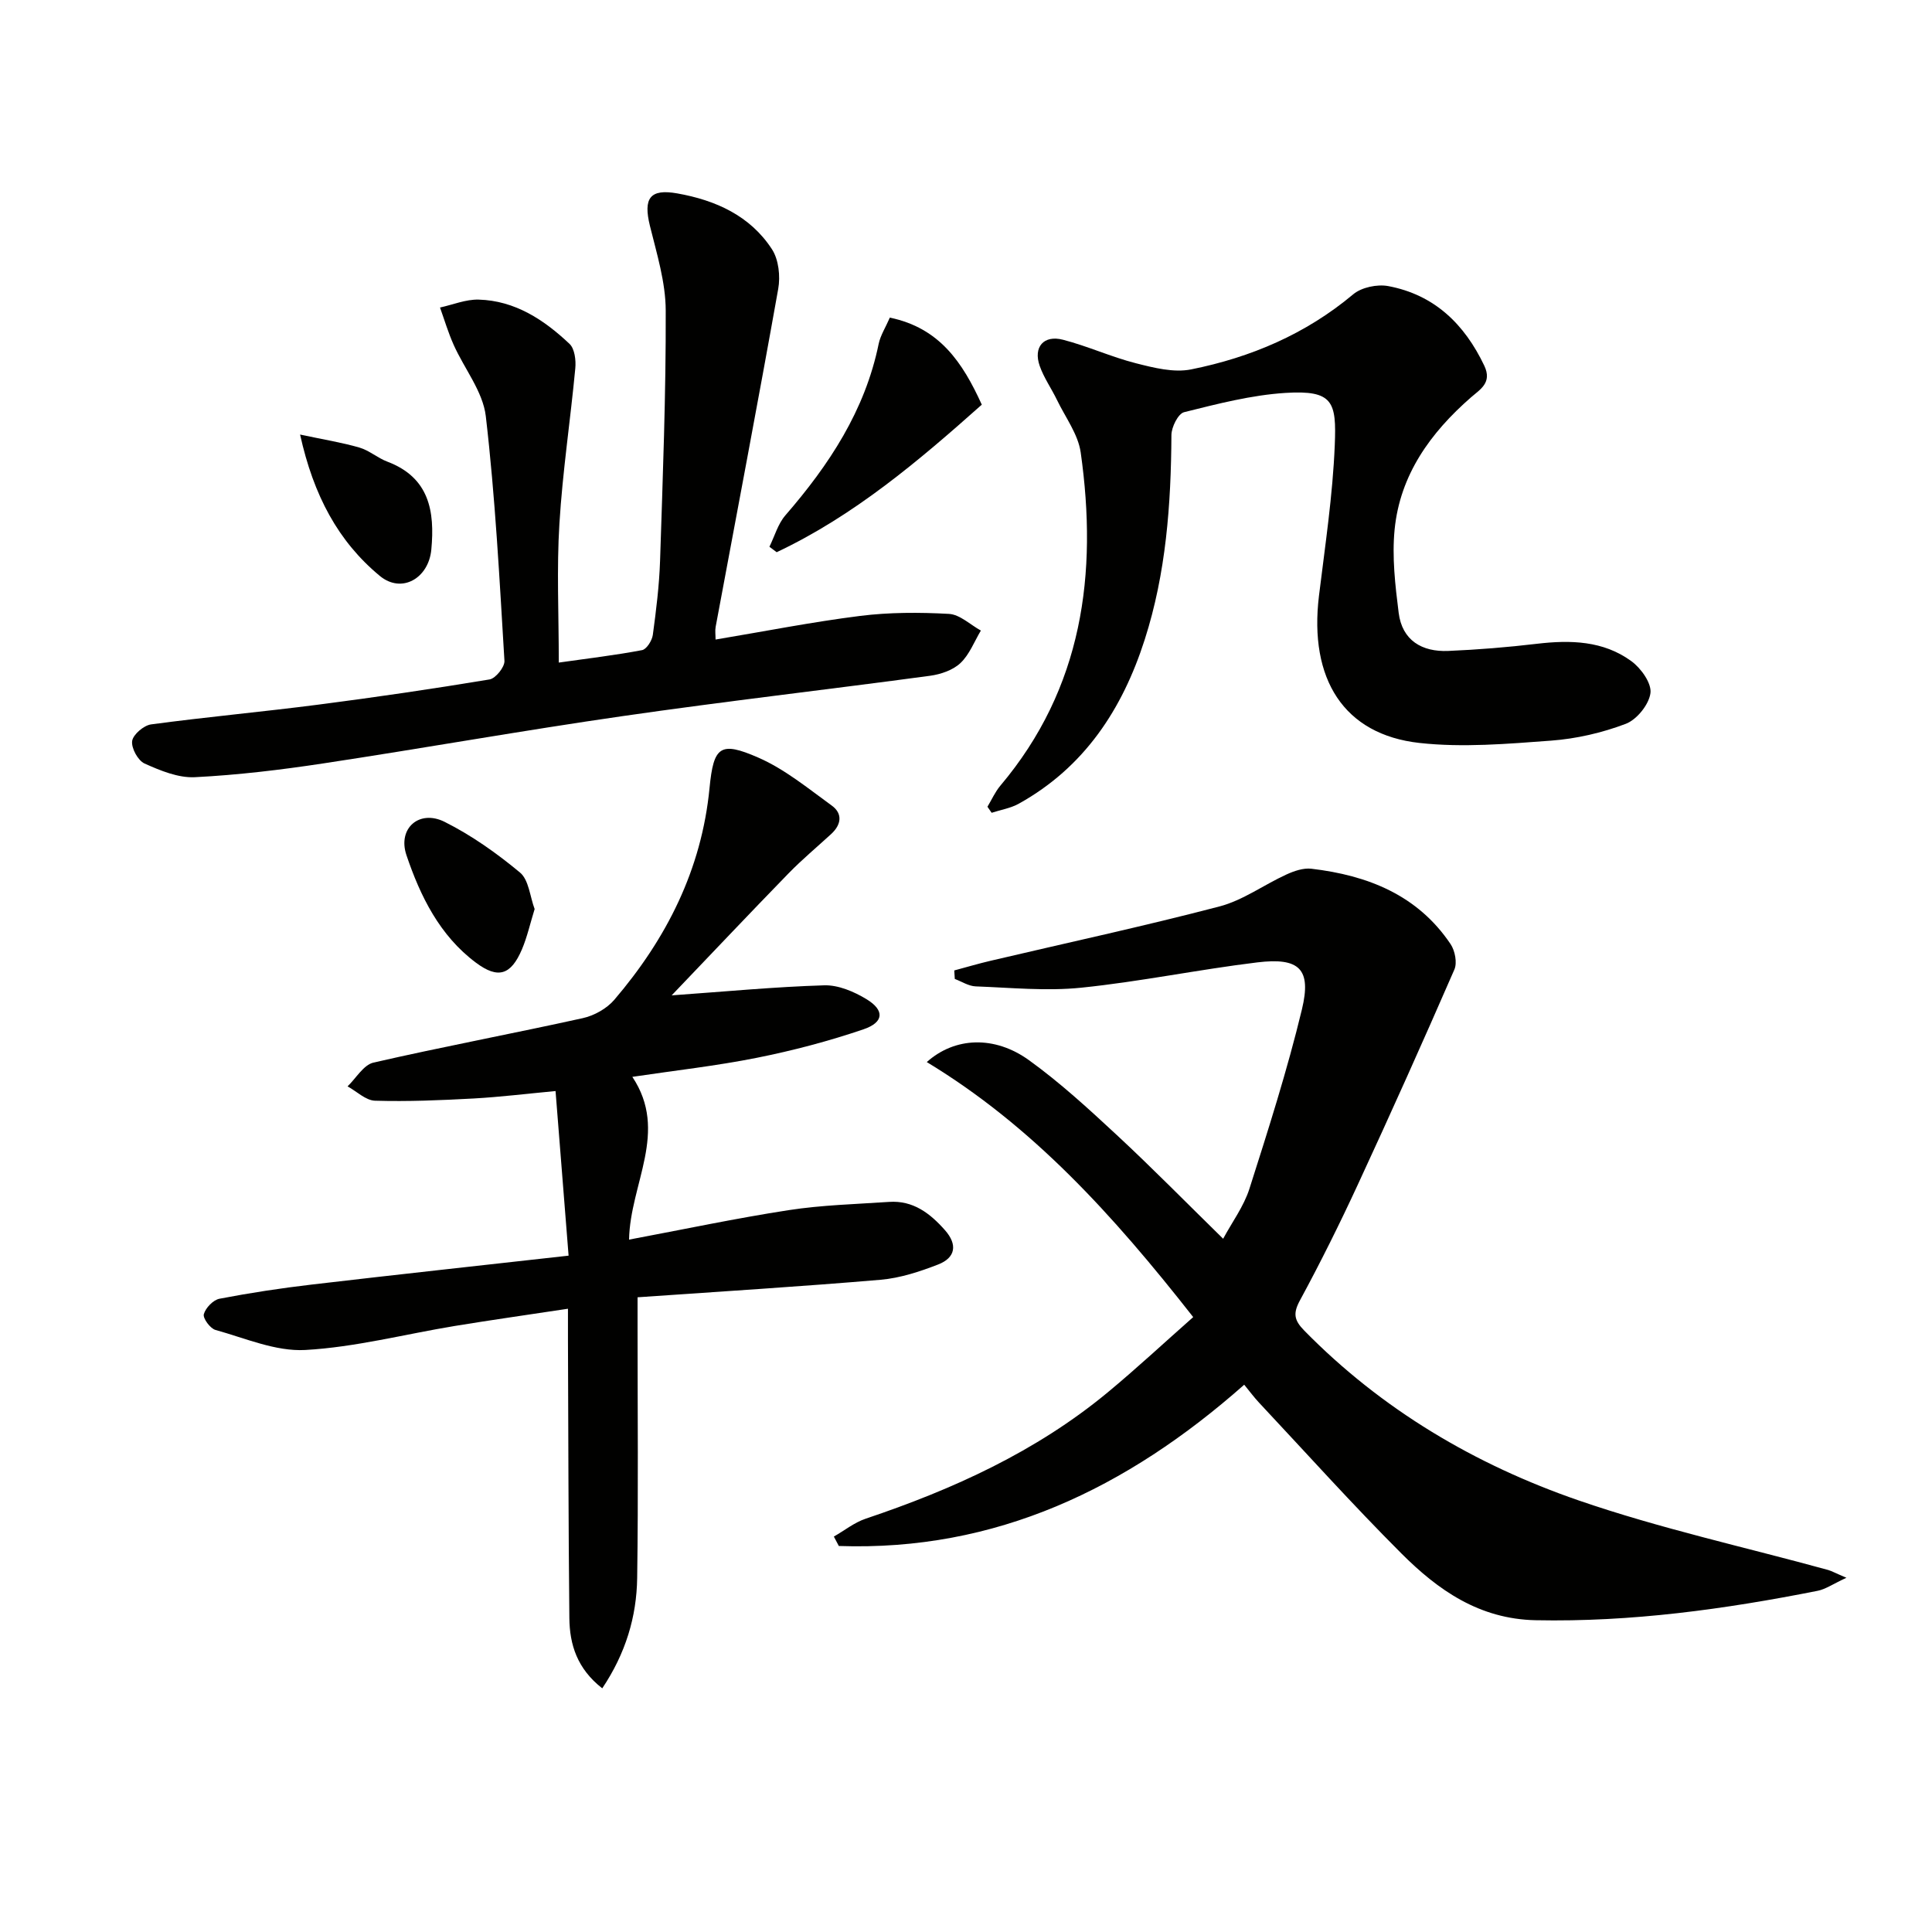
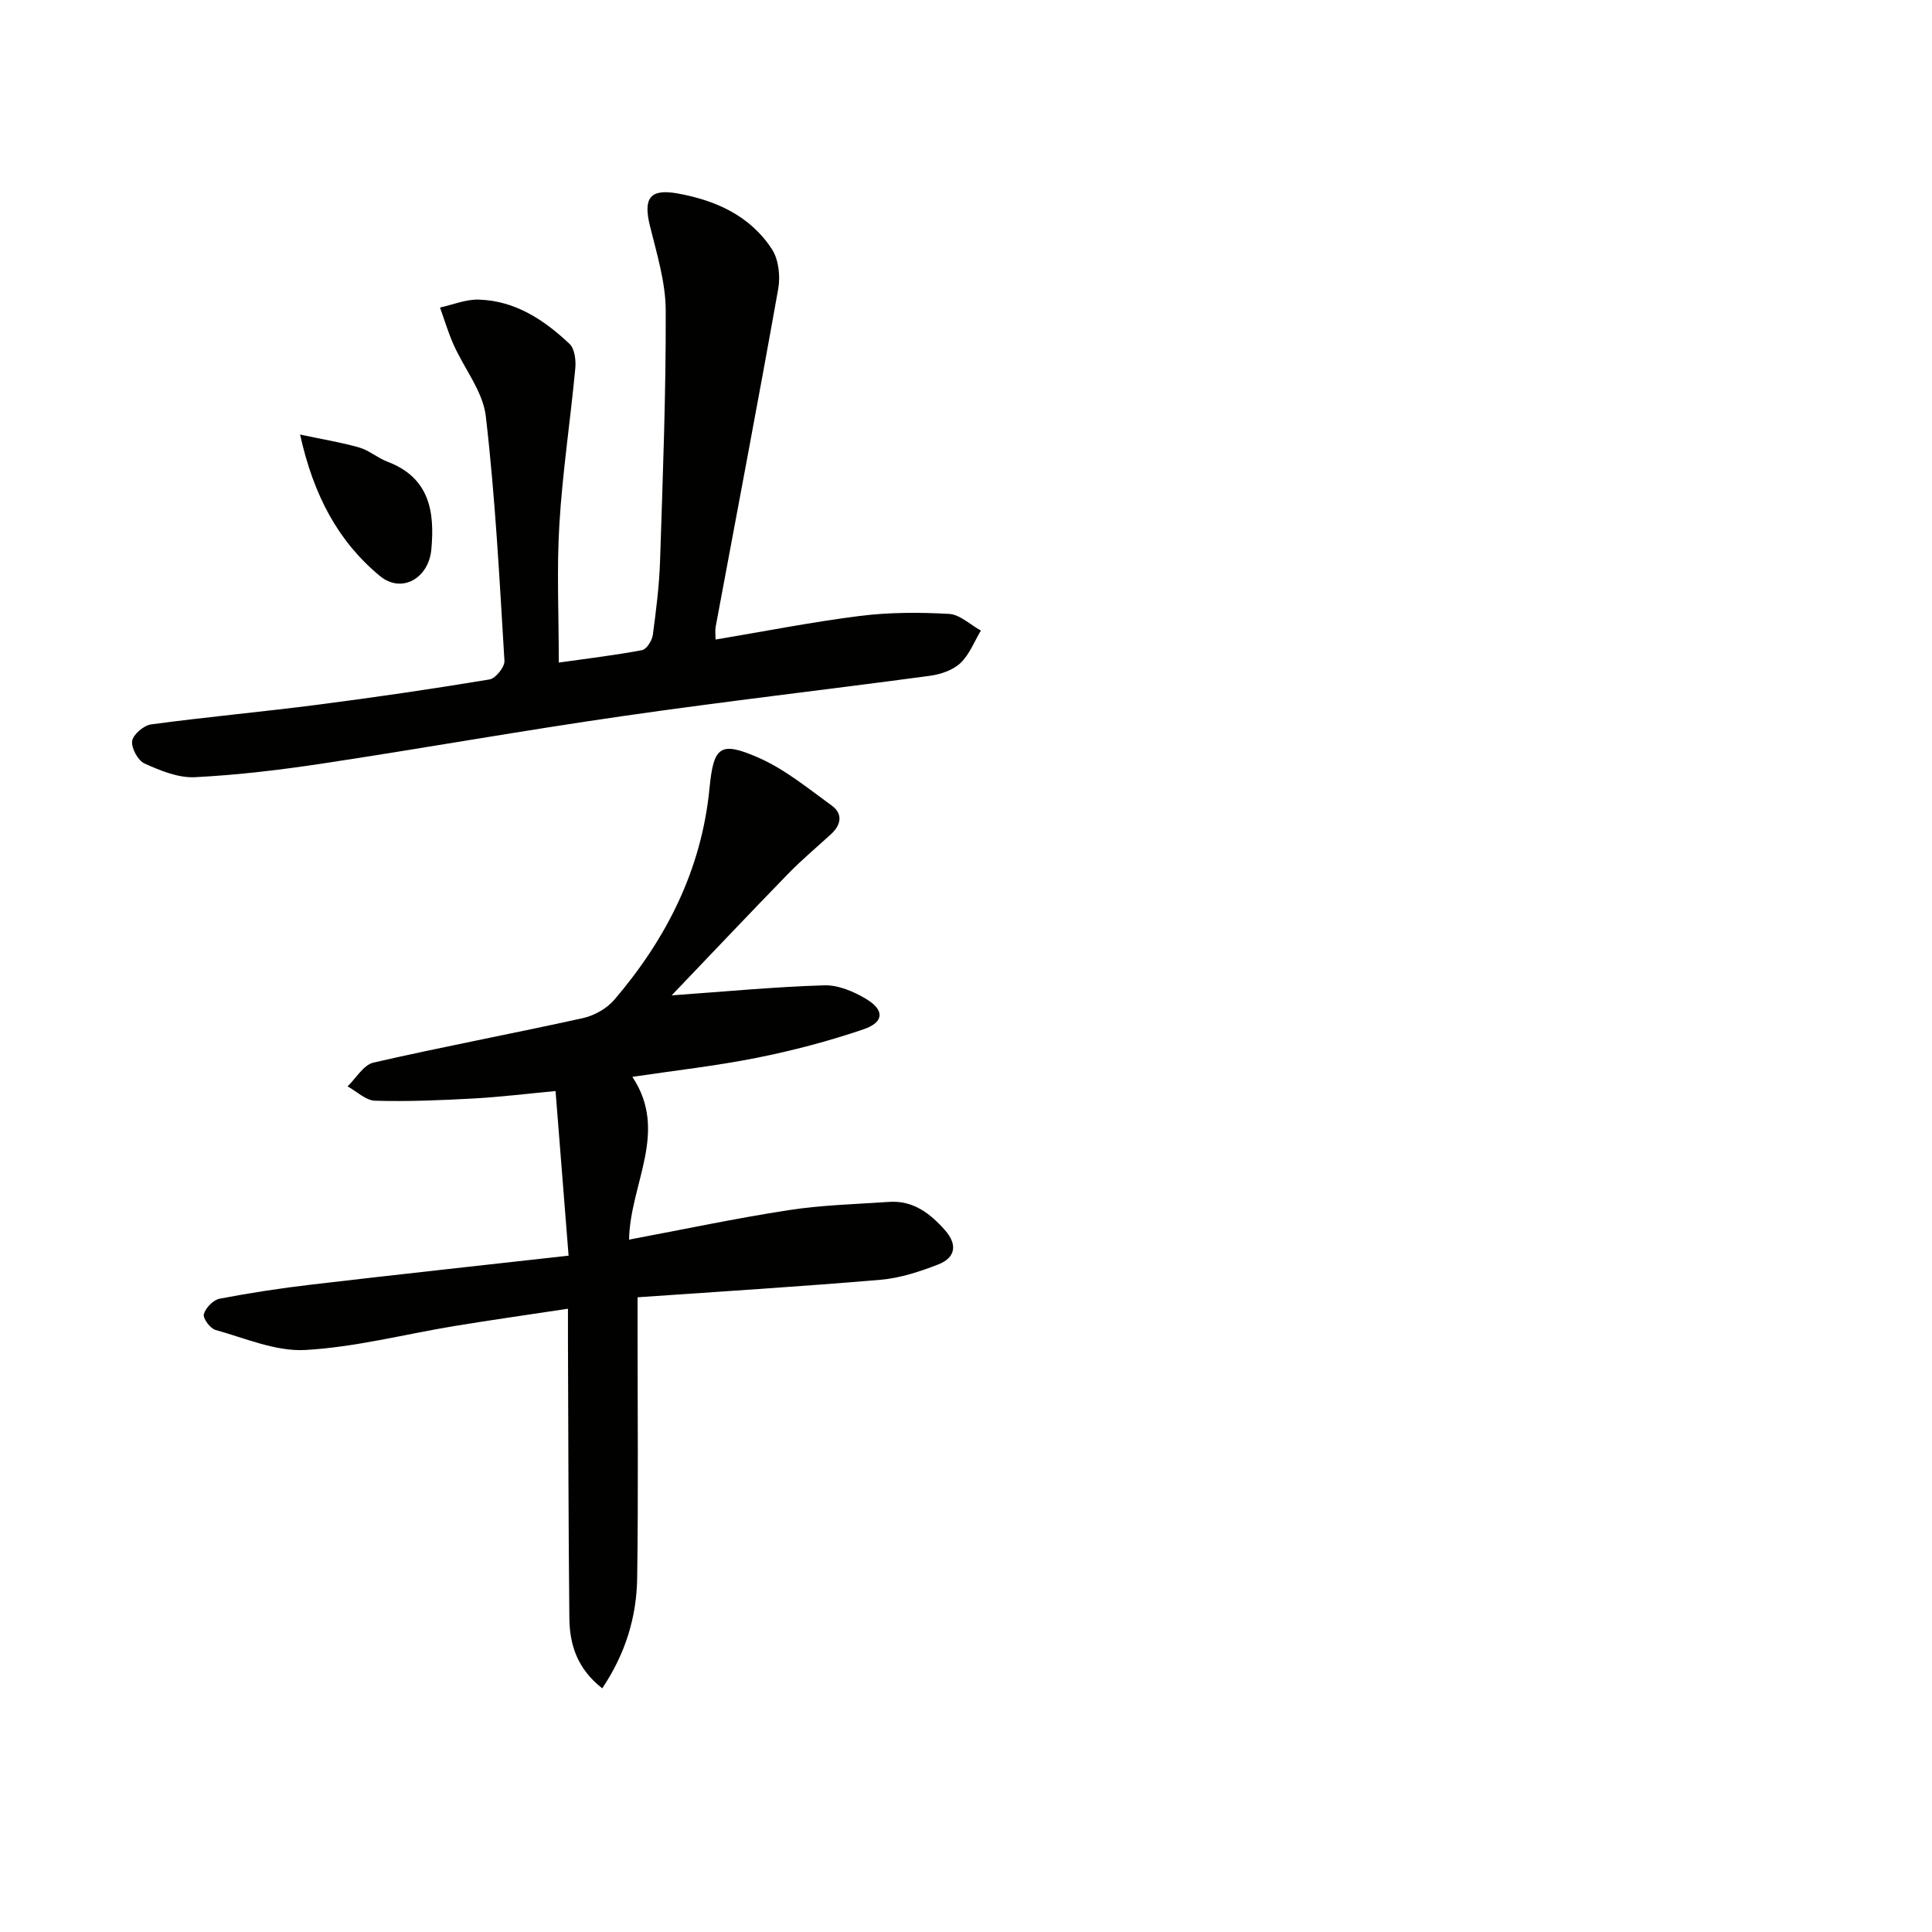
<svg xmlns="http://www.w3.org/2000/svg" enable-background="new 0 0 400 400" viewBox="0 0 400 400">
-   <path d="m382.28 326.66c-2.84 1.32-4.33 2.38-5.96 2.7-19.26 3.82-38.62 6.49-58.37 6.09-11.7-.24-20.22-6.24-27.82-13.84-10.12-10.12-19.69-20.78-29.48-31.23-1.02-1.09-1.91-2.3-3.05-3.69-24.34 21.52-51.46 34.51-83.93 33.39-.34-.65-.69-1.3-1.03-1.95 2.19-1.25 4.24-2.91 6.59-3.7 18.08-6.08 35.26-13.87 50.08-26.13 6.01-4.98 11.73-10.31 17.73-15.61-16.69-21.28-33.36-39.61-55.16-52.8 5.79-5.19 14.03-5.54 21.17-.38 6.45 4.65 12.37 10.1 18.21 15.52 7.31 6.79 14.31 13.93 21.98 21.44 1.84-3.43 4.27-6.69 5.44-10.35 3.92-12.29 7.85-24.61 10.87-37.14 2.01-8.36-.52-10.78-9.22-9.73-12.19 1.48-24.26 3.99-36.46 5.24-7.2.74-14.57 0-21.86-.27-1.46-.05-2.89-1-4.33-1.54-.04-.59-.07-1.17-.11-1.76 2.5-.67 4.99-1.41 7.51-2 15.81-3.72 31.7-7.14 47.4-11.25 4.86-1.27 9.19-4.48 13.85-6.61 1.59-.73 3.51-1.39 5.17-1.2 11.65 1.37 21.99 5.43 28.83 15.61.91 1.36 1.4 3.86.78 5.27-6.48 14.88-13.12 29.69-19.94 44.42-3.76 8.13-7.75 16.17-12.02 24.05-1.47 2.71-1.23 4.11.87 6.26 16.07 16.39 35.4 27.78 56.8 35.17 16.88 5.82 34.44 9.67 51.69 14.41.77.23 1.48.64 3.77 1.61z" fill="#010100" />
  <path d="m124.69 349.55c-5.21-4.07-6.75-9.07-6.81-14.52-.2-19.16-.21-38.32-.29-57.47-.01-1.98 0-3.95 0-6.6-8.18 1.24-15.83 2.32-23.45 3.57-10.32 1.7-20.57 4.39-30.94 4.97-6.11.34-12.45-2.45-18.59-4.15-1.09-.3-2.64-2.42-2.41-3.26.36-1.3 1.94-2.95 3.24-3.2 6.33-1.22 12.73-2.19 19.14-2.94 17.46-2.05 34.93-3.94 53.14-5.98-.92-11.62-1.79-22.59-2.7-34.08-6.12.57-11.53 1.24-16.96 1.54-6.8.37-13.62.66-20.42.46-1.92-.06-3.79-1.93-5.68-2.97 1.77-1.7 3.31-4.45 5.36-4.92 14.39-3.3 28.9-6.01 43.32-9.2 2.37-.52 4.99-1.98 6.55-3.81 10.81-12.66 18.07-26.96 19.71-43.83.84-8.64 2.2-9.76 10.11-6.3 5.47 2.39 10.29 6.37 15.19 9.92 2.32 1.68 1.98 3.97-.12 5.9-2.94 2.7-6.02 5.27-8.8 8.12-8.08 8.3-16.03 16.72-24.22 25.28 11.14-.79 21.35-1.77 31.58-2.08 2.91-.09 6.18 1.3 8.76 2.87 3.78 2.3 3.63 4.79-.63 6.24-7.19 2.45-14.6 4.4-22.05 5.89-8.4 1.68-16.96 2.63-25.8 3.95 7.59 11.38-.47 22.11-.68 33.7 11.31-2.12 22.12-4.42 33.03-6.1 6.86-1.06 13.86-1.24 20.81-1.71 4.97-.34 8.49 2.37 11.57 5.86 2.66 3.01 2.16 5.71-1.42 7.1-3.81 1.48-7.86 2.81-11.89 3.16-16.54 1.41-33.11 2.43-50.34 3.63v6.11c0 17.33.17 34.66-.08 51.99-.11 8.03-2.38 15.62-7.23 22.86z" fill="#010100" />
  <path d="m115.69 137.18c6.17-.88 11.75-1.53 17.25-2.58.93-.18 2.06-1.98 2.22-3.15.69-5.1 1.33-10.23 1.5-15.37.56-17.27 1.23-34.54 1.17-51.81-.02-5.85-1.85-11.74-3.27-17.51-1.41-5.73 0-7.72 5.65-6.72 7.96 1.41 15.1 4.62 19.62 11.57 1.39 2.14 1.76 5.59 1.29 8.21-4.16 23.34-8.61 46.64-12.95 69.95-.15.79-.02 1.62-.02 2.64 10.13-1.69 19.98-3.64 29.91-4.89 6.07-.76 12.3-.76 18.42-.42 2.26.13 4.4 2.24 6.6 3.45-1.37 2.29-2.37 4.98-4.24 6.74-1.55 1.46-4.07 2.32-6.27 2.62-21.2 2.86-42.47 5.29-63.64 8.35-20.69 2.98-41.29 6.66-61.96 9.79-8.83 1.34-17.73 2.41-26.63 2.86-3.44.17-7.14-1.36-10.41-2.83-1.37-.62-2.77-3.19-2.57-4.66.19-1.34 2.4-3.23 3.91-3.44 11.51-1.55 23.09-2.6 34.62-4.09 11.85-1.53 23.68-3.26 35.47-5.22 1.25-.21 3.15-2.57 3.08-3.84-1.02-16.91-1.9-33.85-3.86-50.66-.6-5.12-4.46-9.84-6.67-14.81-1.11-2.49-1.89-5.12-2.81-7.69 2.66-.58 5.34-1.71 7.99-1.64 7.55.21 13.56 4.19 18.83 9.17 1.06 1.01 1.35 3.38 1.19 5.05-1.01 10.74-2.64 21.43-3.29 32.18-.58 9.27-.13 18.58-.13 28.75z" fill="#010100" />
-   <path d="m204.44 167.03c.88-1.46 1.58-3.06 2.66-4.35 17.07-20.22 20.2-43.88 16.65-68.99-.53-3.77-3.16-7.26-4.89-10.84-1.15-2.39-2.73-4.61-3.6-7.09-1.37-3.89.81-6.46 4.82-5.42 5.12 1.32 9.99 3.57 15.11 4.87 3.7.94 7.83 1.99 11.42 1.27 12.35-2.48 23.73-7.31 33.56-15.55 1.73-1.45 4.97-2.12 7.24-1.7 9.54 1.79 15.79 7.85 19.9 16.49 1.67 3.53-.87 4.9-2.76 6.55-8.4 7.34-14.69 16.04-15.81 27.36-.56 5.67.12 11.54.84 17.25s4.82 8.12 10.26 7.89c6.13-.26 12.26-.76 18.35-1.48 6.95-.82 13.76-.65 19.57 3.6 1.99 1.45 4.21 4.56 3.95 6.6-.31 2.38-2.82 5.5-5.11 6.37-4.9 1.86-10.22 3.09-15.46 3.48-9.06.67-18.28 1.47-27.25.48-15.65-1.73-22.91-13.21-20.81-30.48 1.27-10.39 2.85-20.78 3.27-31.21.36-8.89-.29-11.41-10.24-10.78-7.05.45-14.06 2.27-20.96 3.99-1.23.31-2.62 3.1-2.62 4.75-.08 14.36-1.11 28.58-5.53 42.34-4.62 14.41-12.49 26.42-26.06 33.96-1.7.95-3.75 1.27-5.63 1.89-.29-.41-.58-.83-.87-1.25z" fill="#010100" />
-   <path d="m184.23 65.76c10.29 2.13 15.06 9.26 19.04 18.02-13.15 11.71-26.48 23-42.47 30.55-.5-.38-1-.75-1.5-1.13 1.08-2.19 1.76-4.72 3.3-6.5 9.05-10.44 16.49-21.69 19.32-35.51.36-1.73 1.39-3.32 2.31-5.43z" fill="#010100" />
-   <path d="m110.69 188.21c-.94 3.04-1.55 5.8-2.63 8.35-2.27 5.31-4.92 6.18-9.5 2.77-7.51-5.59-11.54-13.77-14.41-22.28-1.88-5.58 2.68-9.5 7.89-6.9 5.58 2.79 10.81 6.5 15.62 10.5 1.83 1.52 2.06 4.98 3.03 7.56z" fill="#010100" />
  <path d="m62.13 89.97c4.88 1.04 8.66 1.64 12.3 2.7 2.02.59 3.75 2.15 5.74 2.9 8.71 3.28 9.88 10.26 9.13 18.22-.56 5.94-6.13 9.19-10.66 5.45-8.6-7.12-13.72-16.63-16.51-29.27z" fill="#010100" />
</svg>